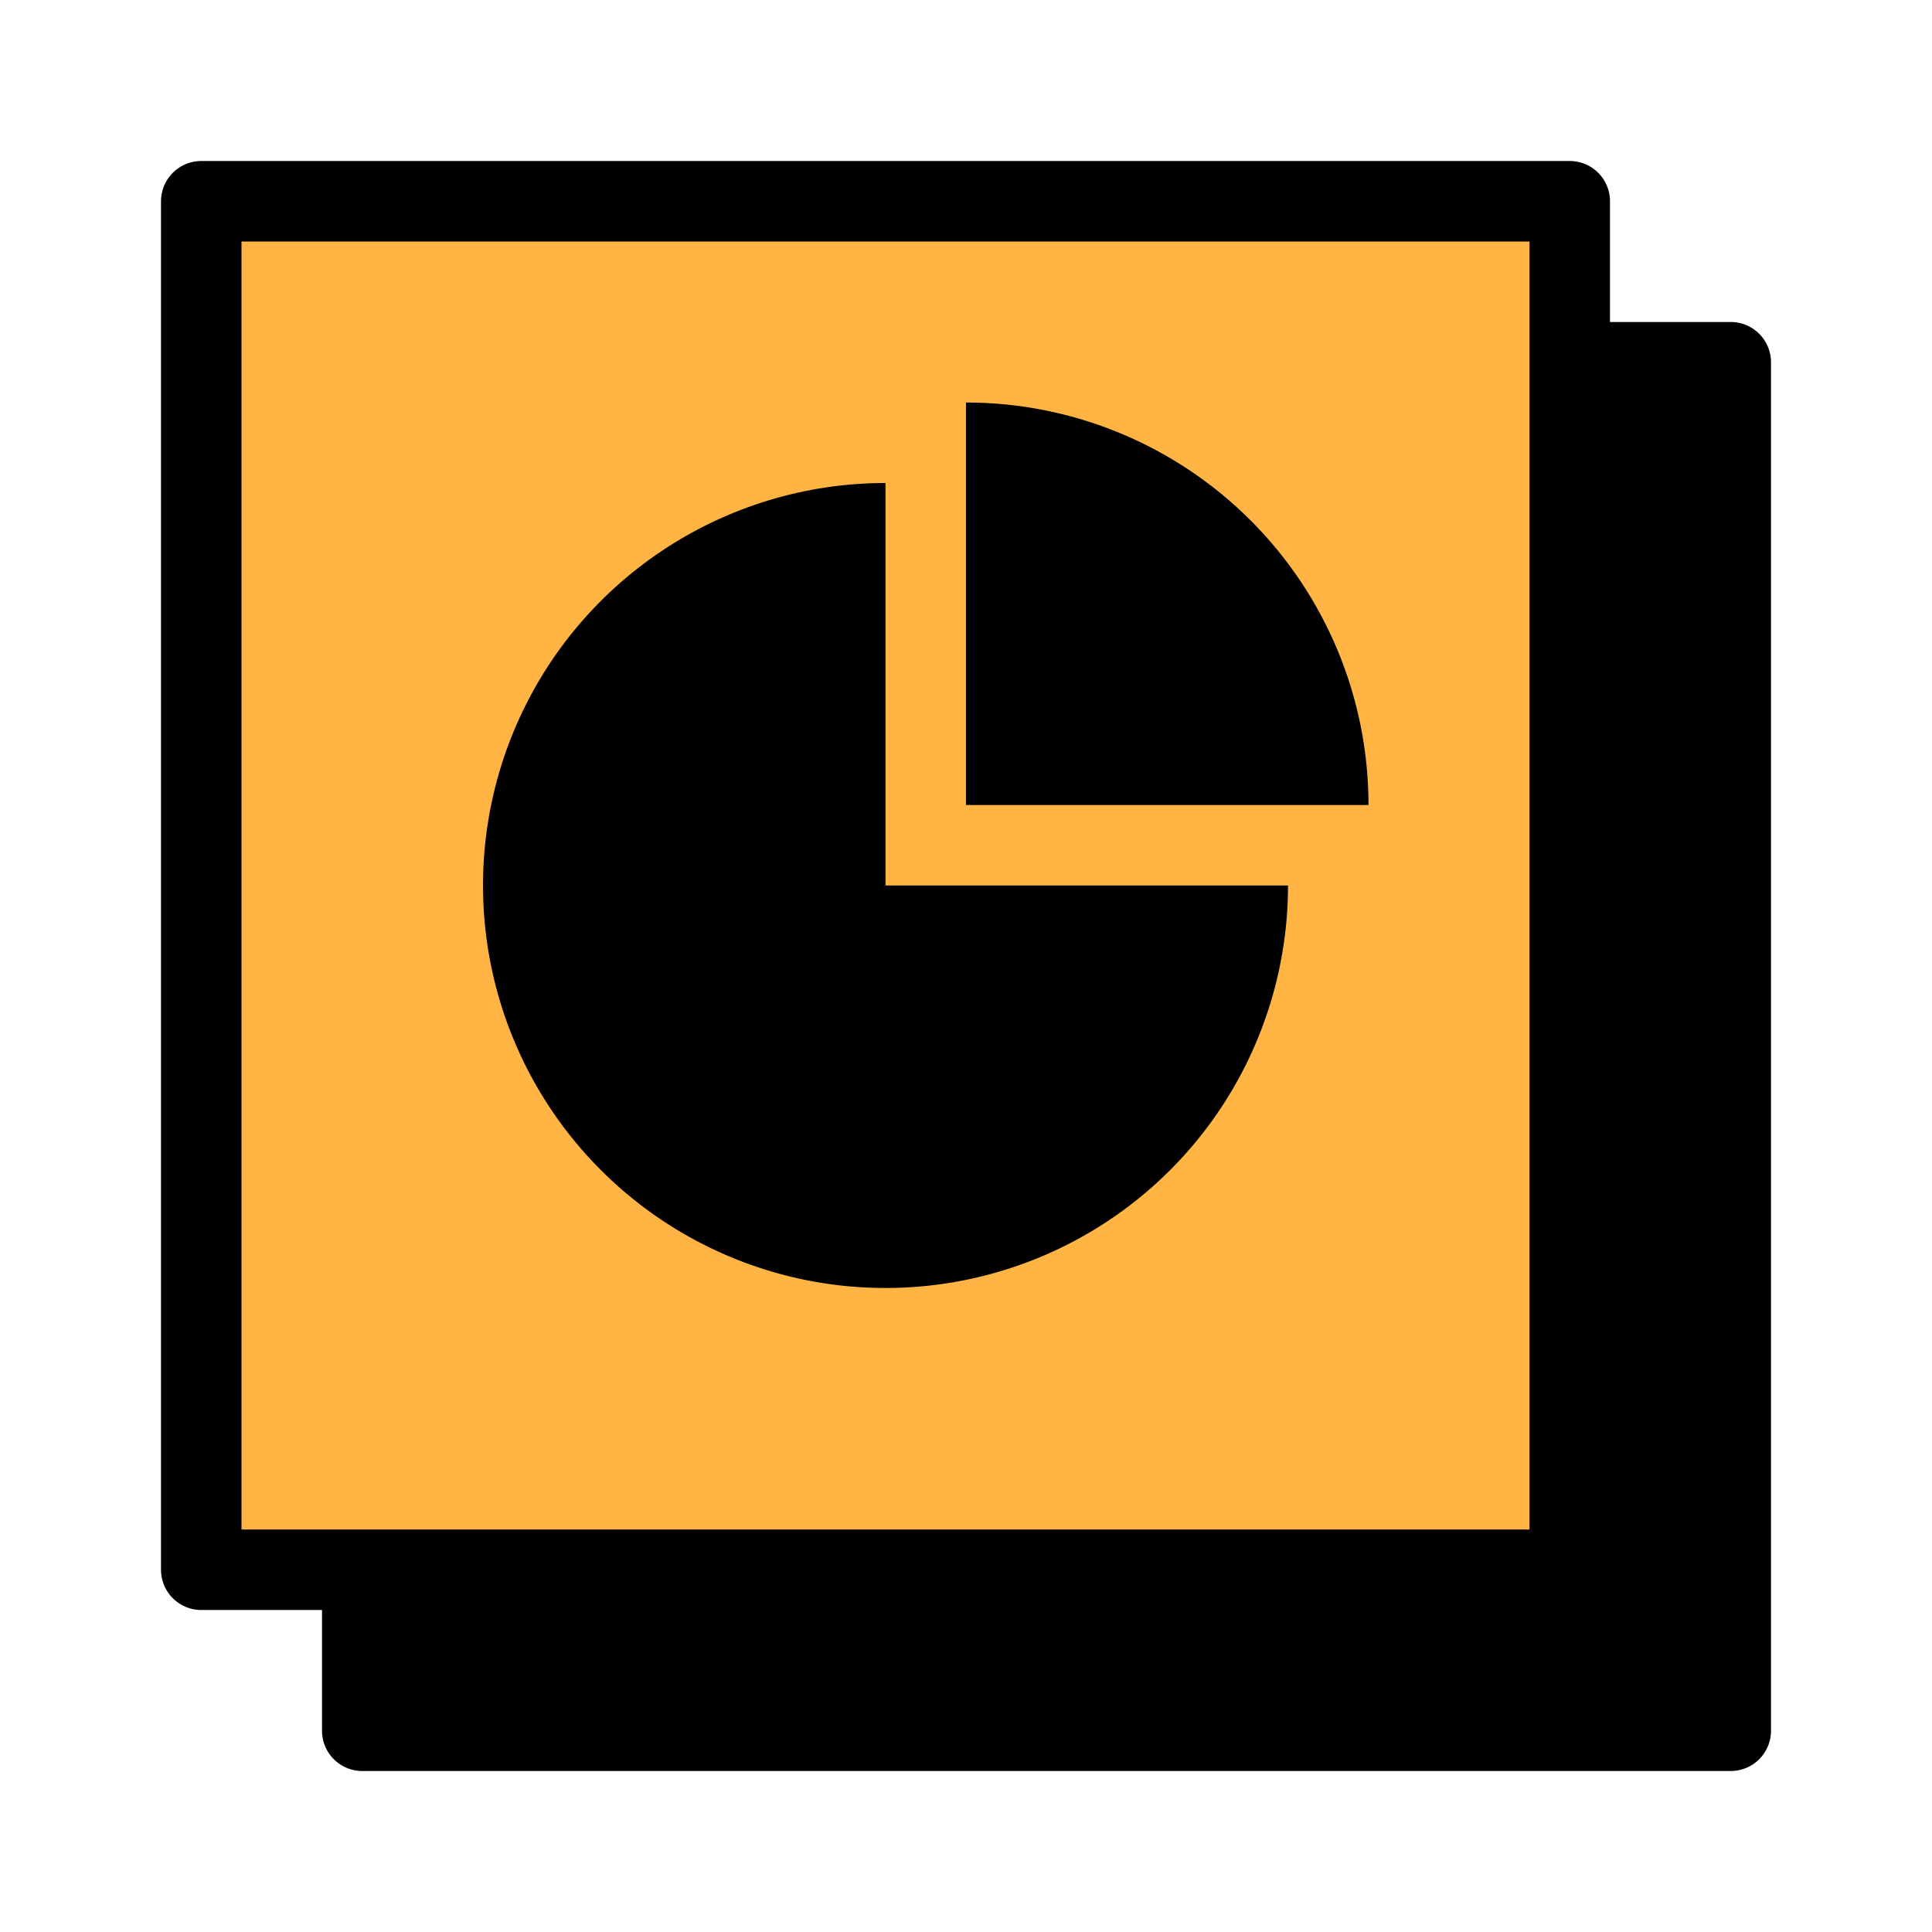
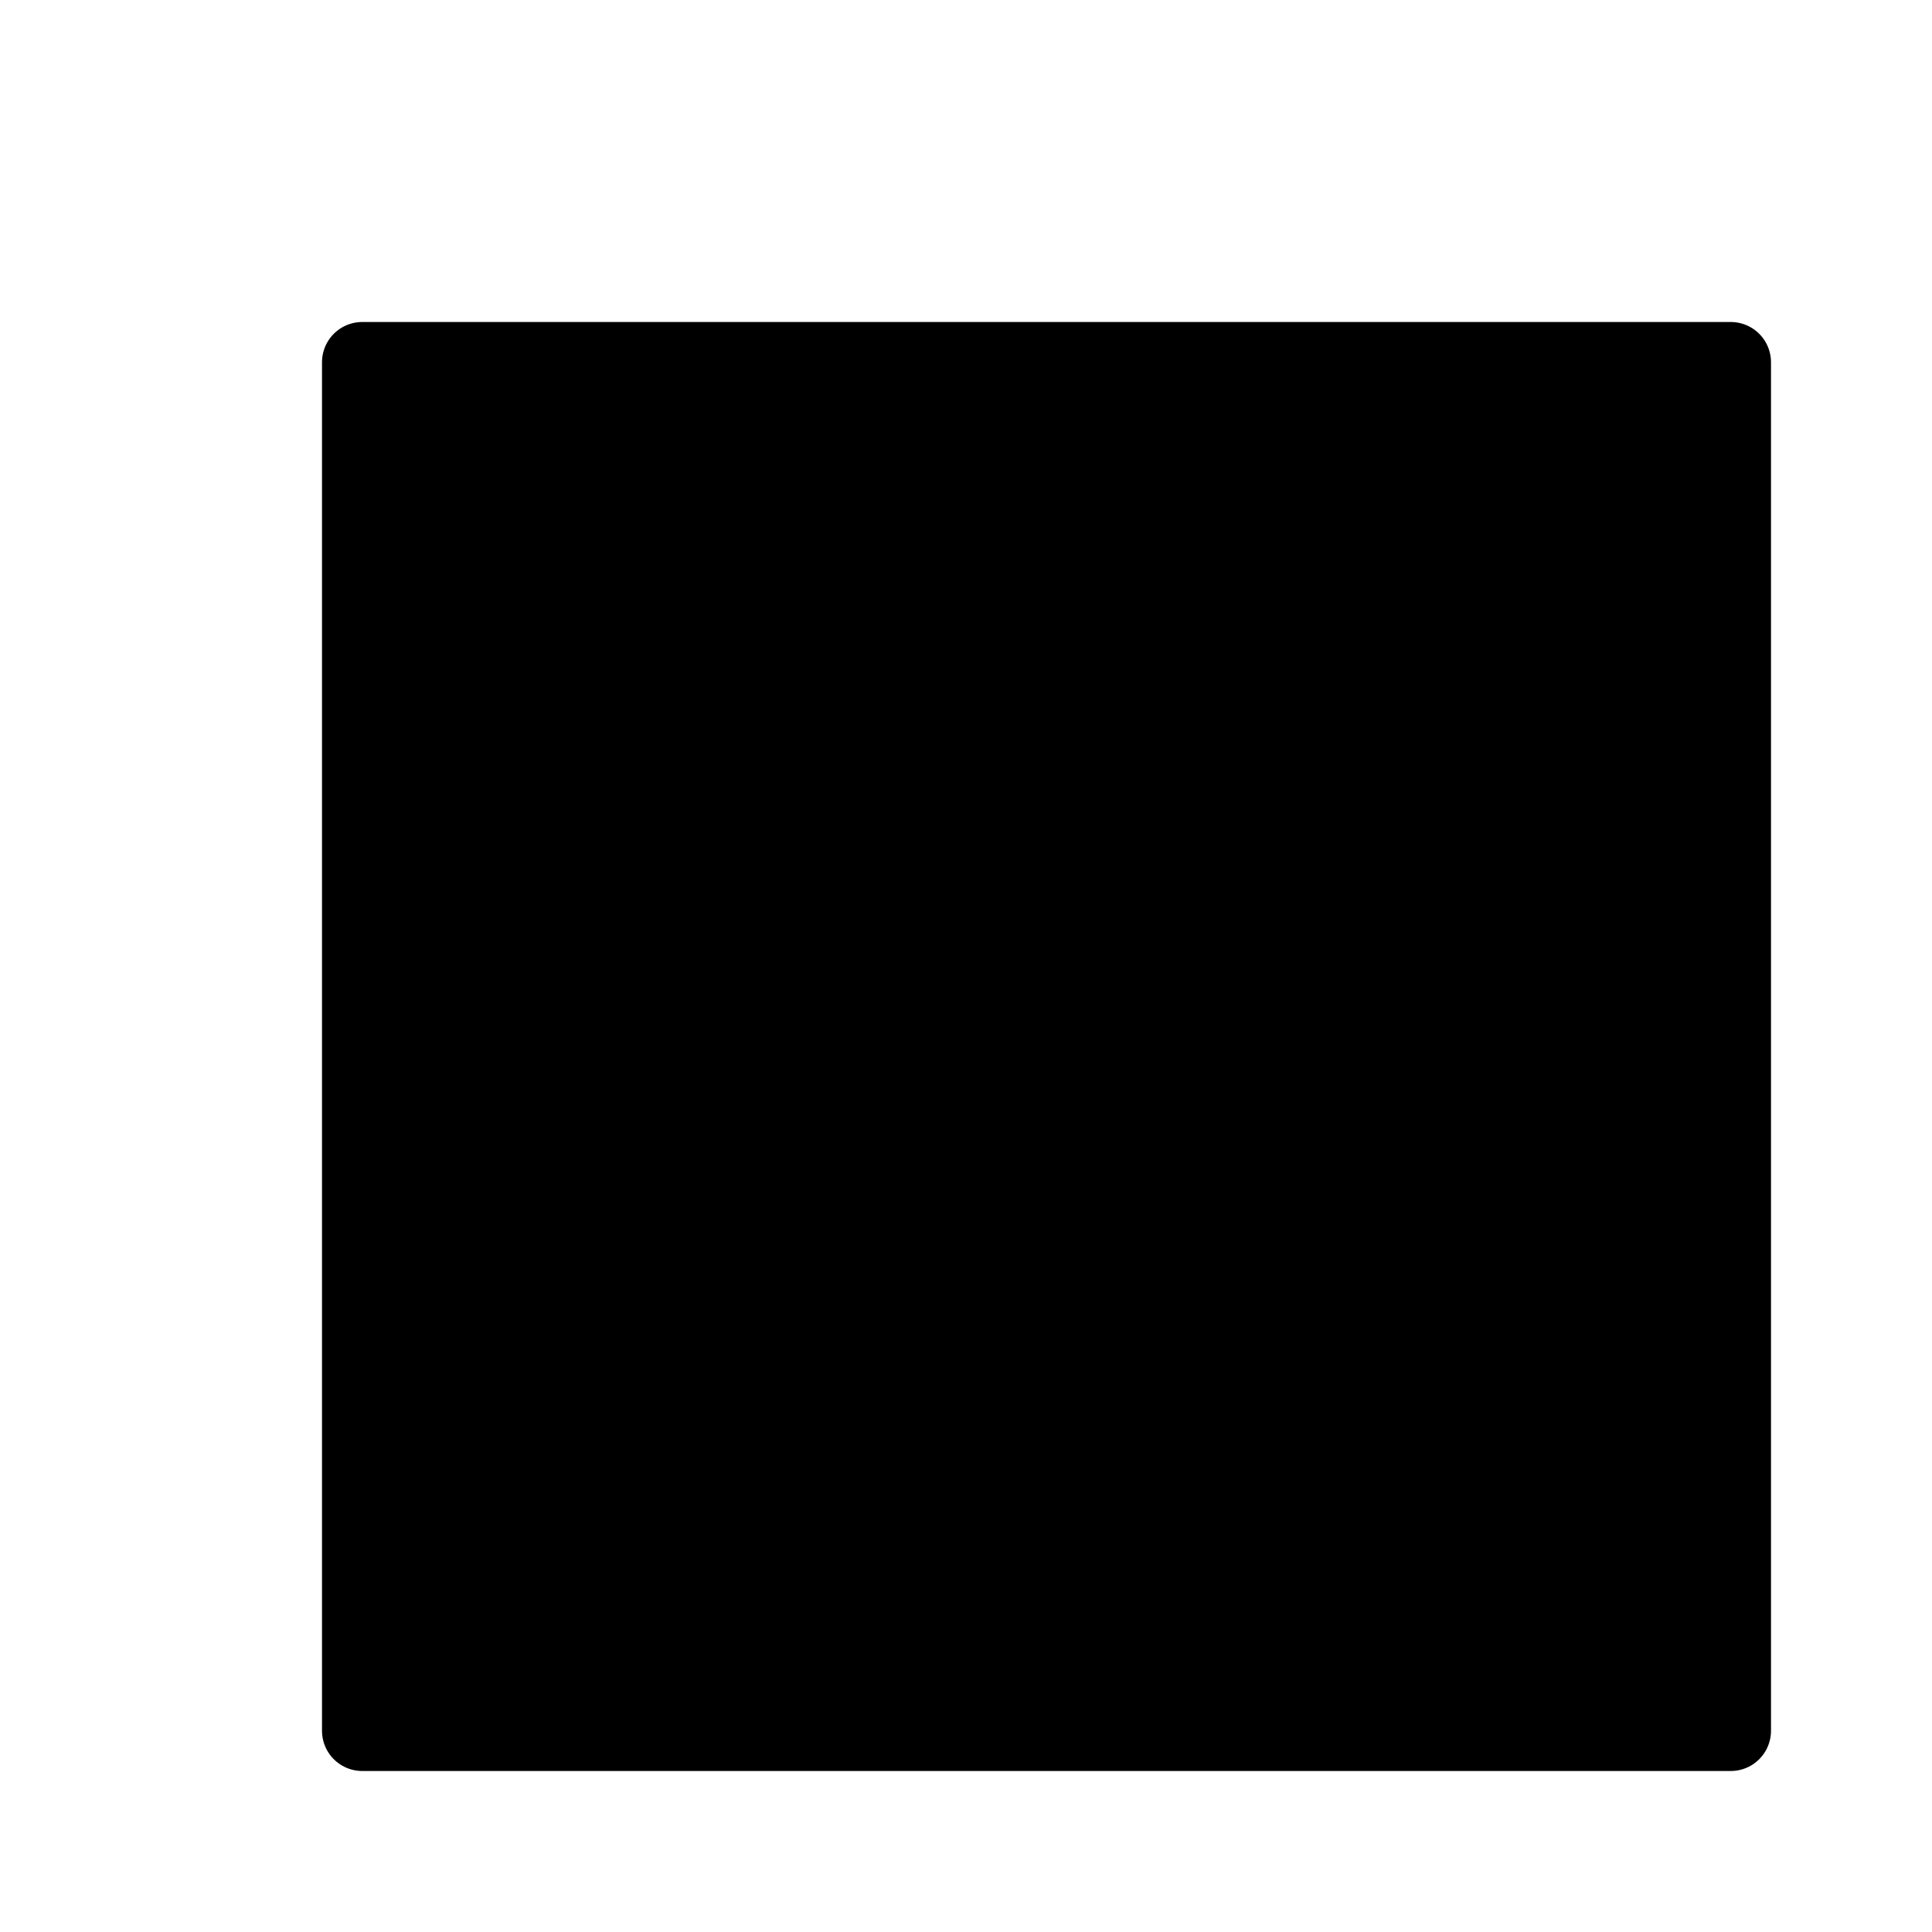
<svg xmlns="http://www.w3.org/2000/svg" width="96" height="96" viewBox="0 0 96 96" fill="none">
  <rect x="18" y="18" width="68" height="68" fill="black" stroke="black" stroke-width="4" stroke-linejoin="round" />
-   <rect x="10" y="10" width="68" height="68" fill="#FFB443" stroke="black" stroke-width="4" stroke-linejoin="round" />
-   <path d="M64 44C64 47.956 62.827 51.822 60.629 55.111C58.432 58.4 55.308 60.964 51.654 62.478C47.999 63.991 43.978 64.387 40.098 63.616C36.219 62.844 32.655 60.939 29.858 58.142C27.061 55.345 25.156 51.781 24.384 47.902C23.613 44.022 24.009 40.001 25.522 36.346C27.036 32.692 29.6 29.568 32.889 27.371C36.178 25.173 40.044 24 44 24V44H64Z" fill="black" />
-   <path d="M68 40C68 37.374 67.483 34.773 66.478 32.346C65.472 29.92 63.999 27.715 62.142 25.858C60.285 24.001 58.08 22.527 55.654 21.522C53.227 20.517 50.626 20 48 20V40H68Z" fill="black" />
</svg>